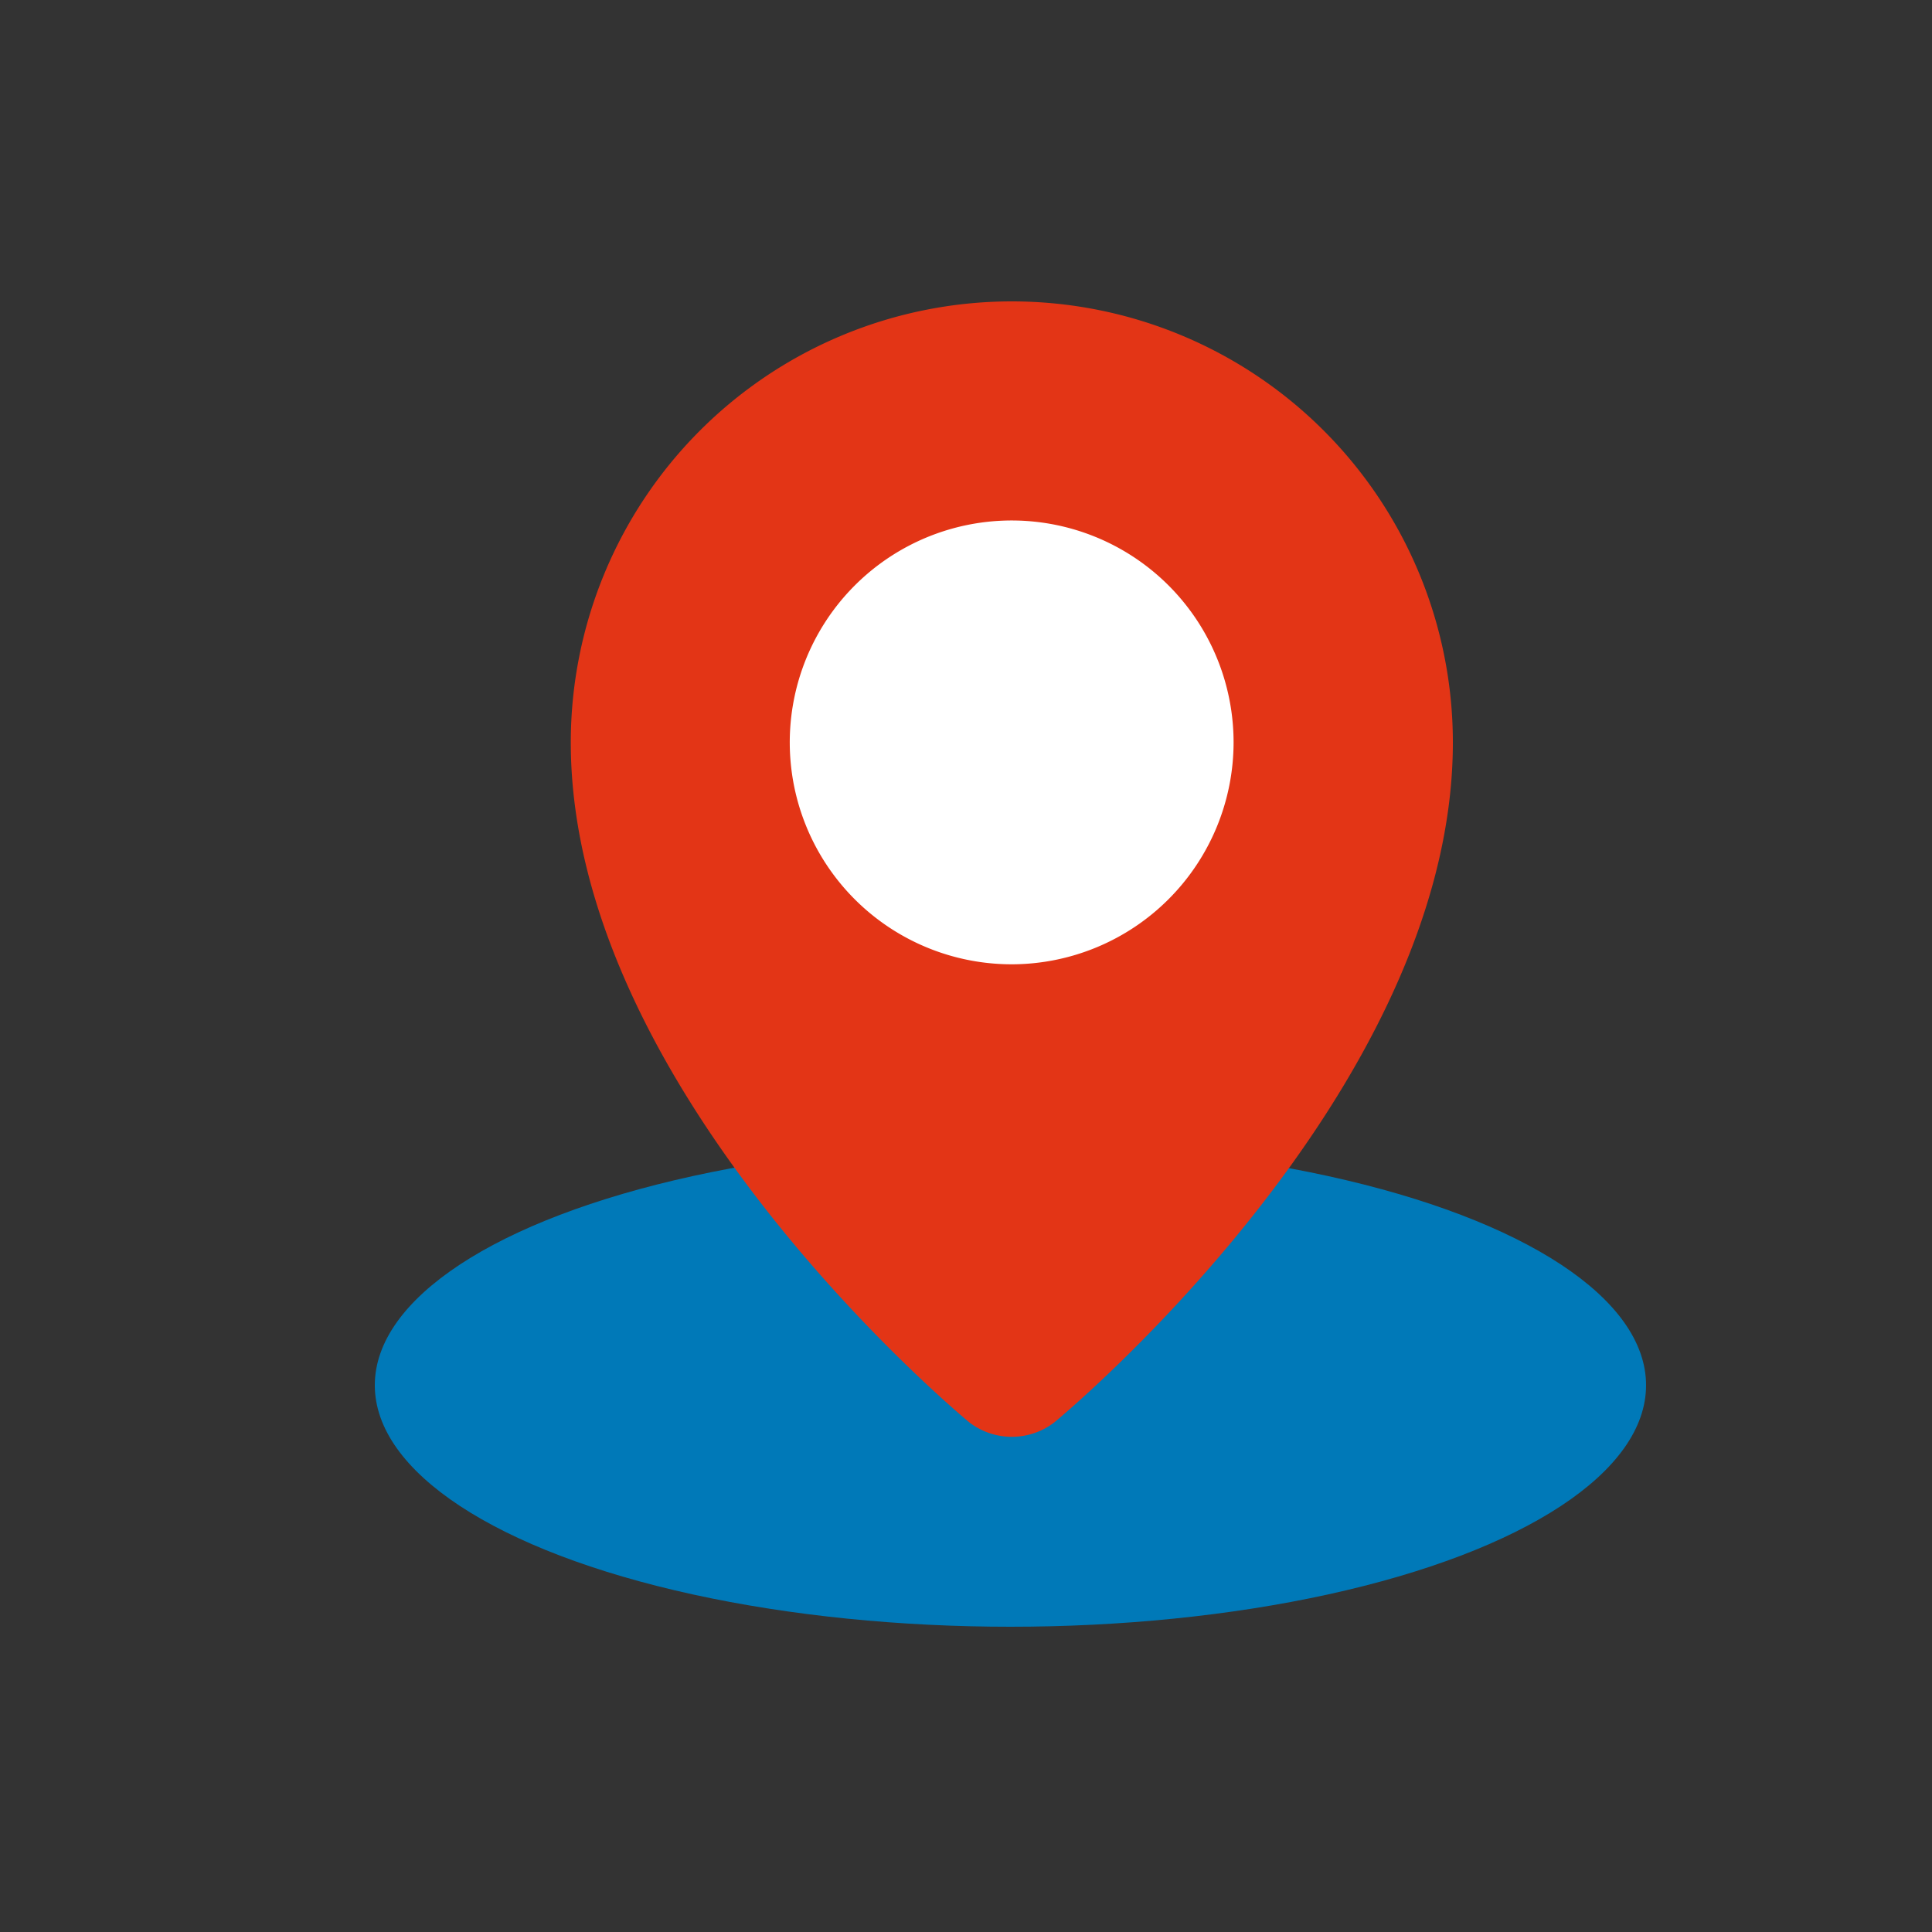
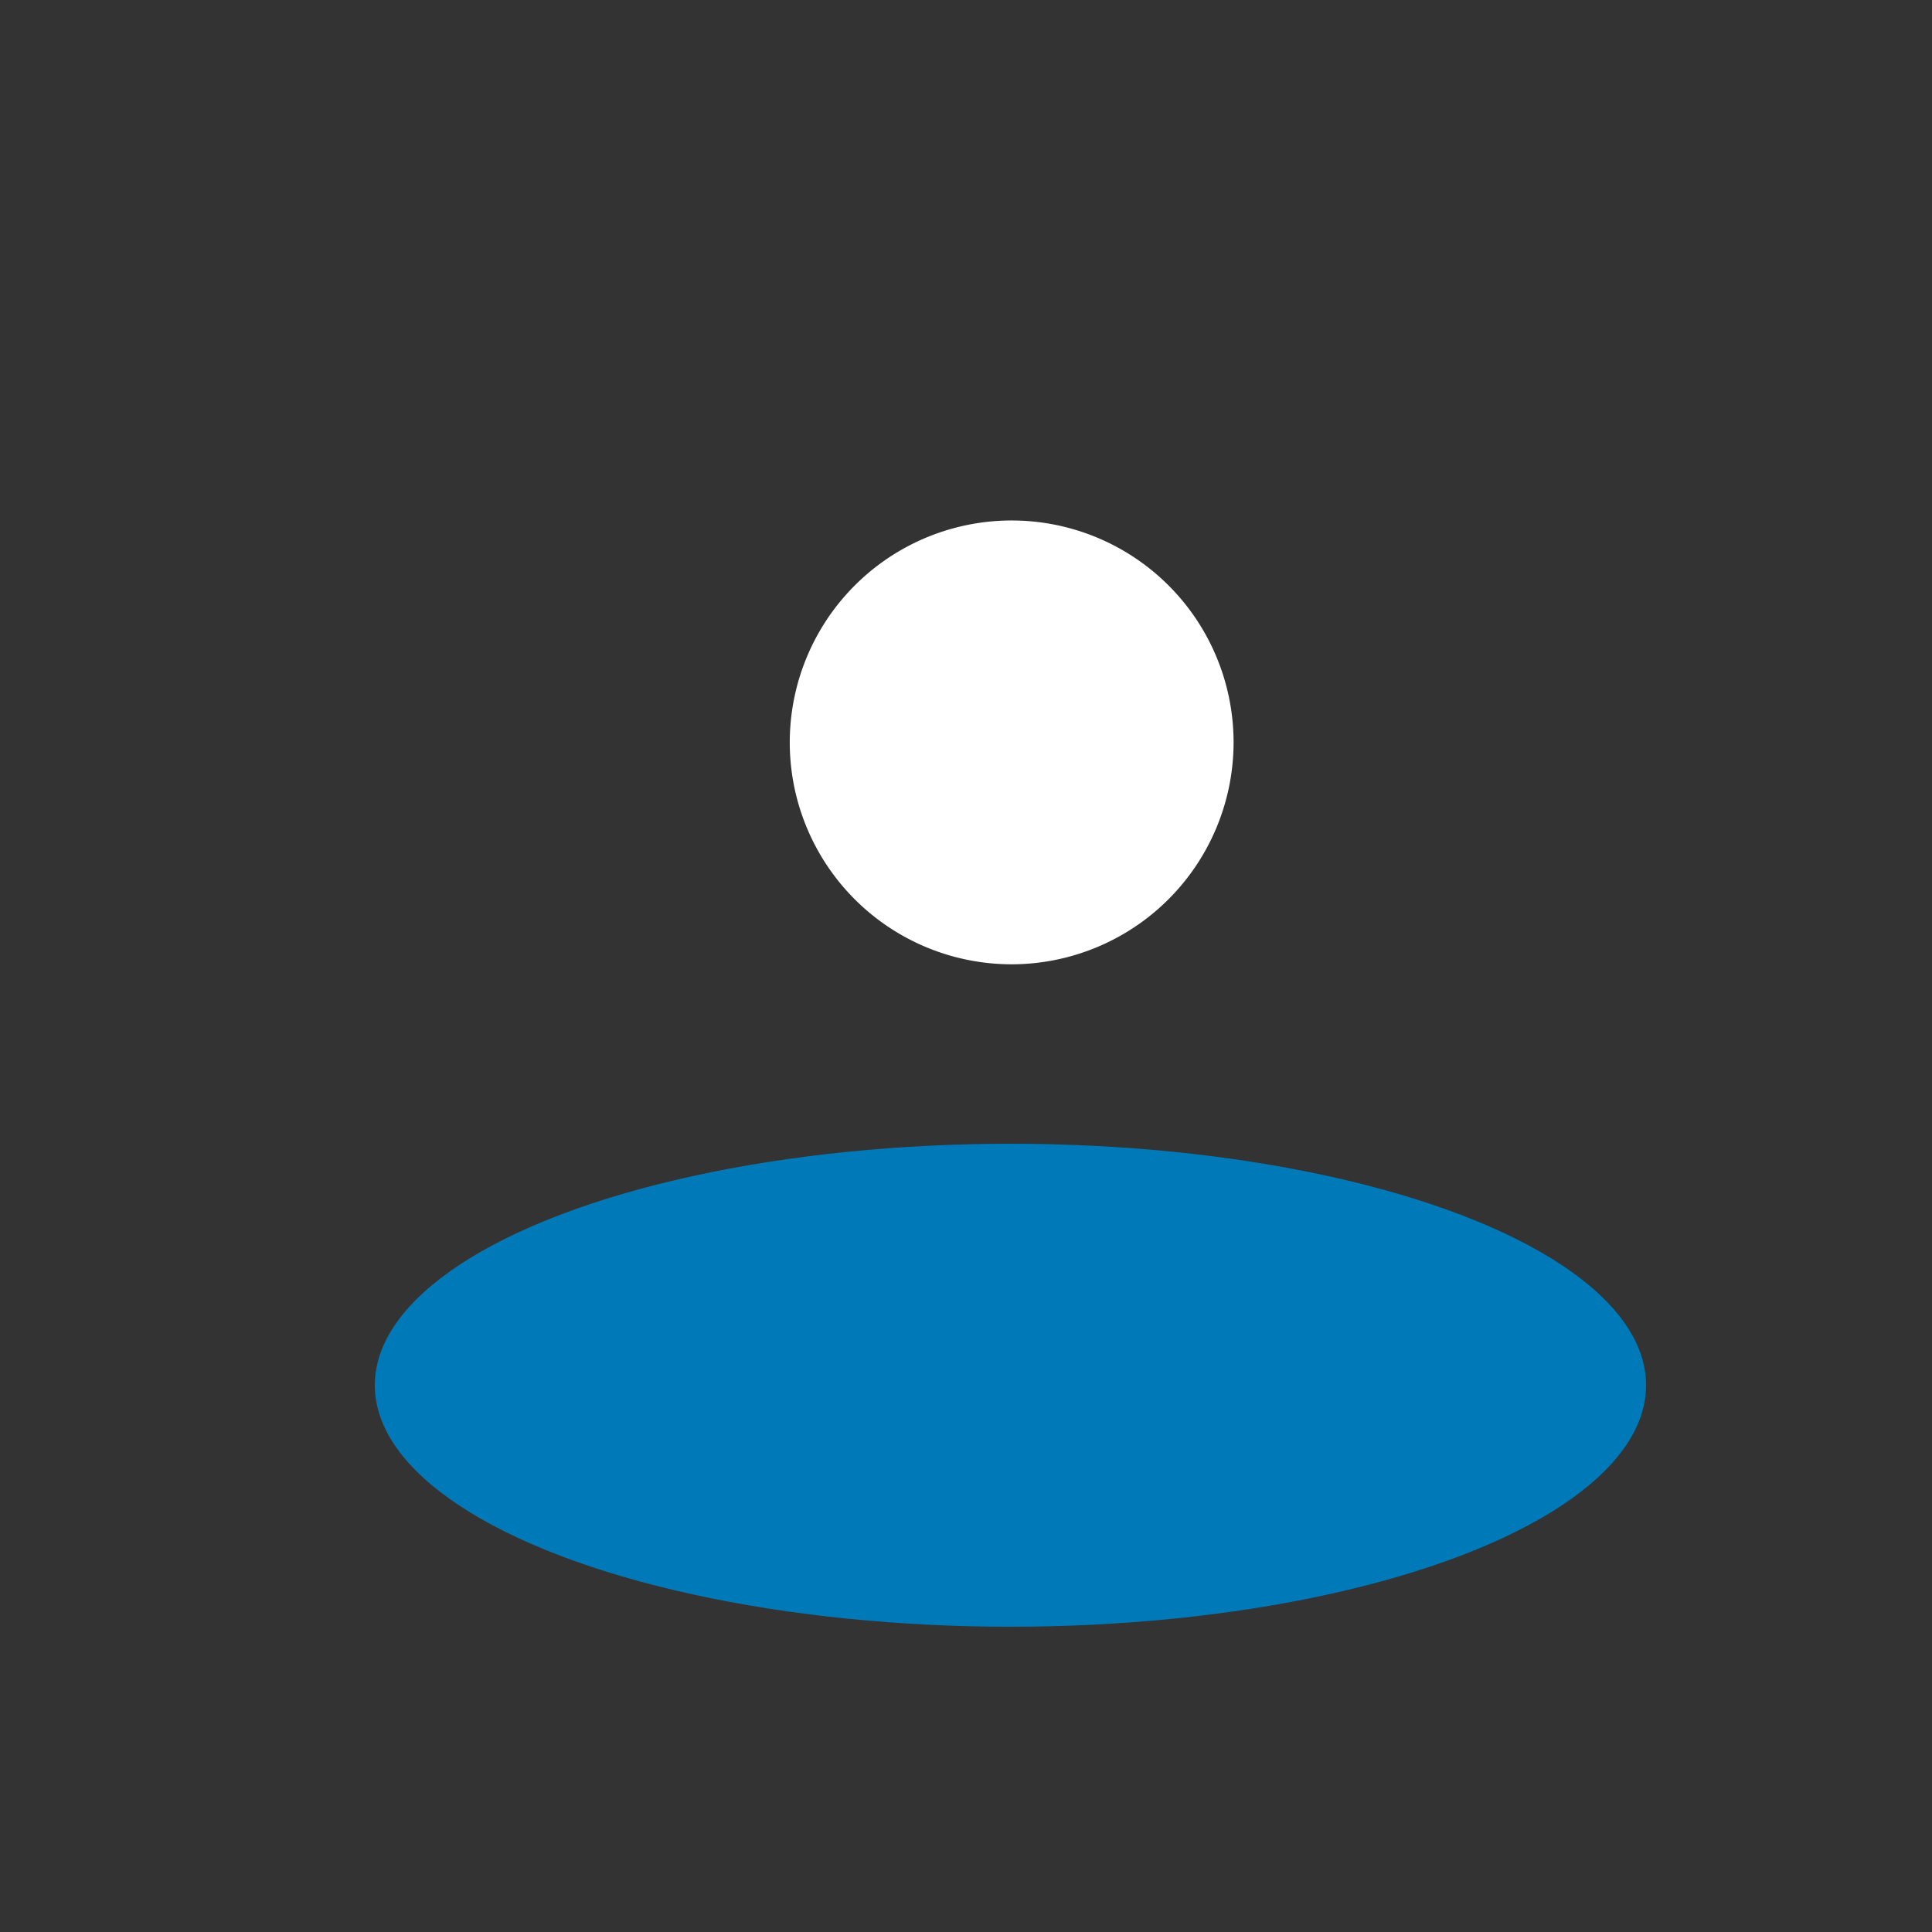
<svg xmlns="http://www.w3.org/2000/svg" id="f0c311ef-7c83-4599-bbc9-4201988fa9e9" data-name="Layer 1" viewBox="0 0 500 500">
  <rect x="0" y="0" width="500" height="500" fill="#333333" stroke="none" />
  <defs>
    <style>.e759bb61-30cf-4497-8cce-29022a2b3004{fill:#0079b8;}.e64f7837-fa58-4287-8d75-15f36d24ed66{fill:#e33516;}.a9423424-76e4-4d3f-a0a4-083a3ea1ee82{fill:#fff;}</style>
  </defs>
  <ellipse class="e759bb61-30cf-4497-8cce-29022a2b3004" cx="261.5" cy="358.5" rx="164.5" ry="62.5" />
-   <path class="e64f7837-fa58-4287-8d75-15f36d24ed66" d="M376,192.14c0,91.39-103.18,176-103.18,176a18.06,18.06,0,0,1-21.92,0s-103.18-84.65-103.18-176a114.14,114.14,0,0,1,228.28,0Z" />
  <path class="a9423424-76e4-4d3f-a0a4-083a3ea1ee82" d="M261.83,249.56a57.43,57.43,0,1,1,57.42-57.42A57.49,57.49,0,0,1,261.83,249.56Z" />
</svg>